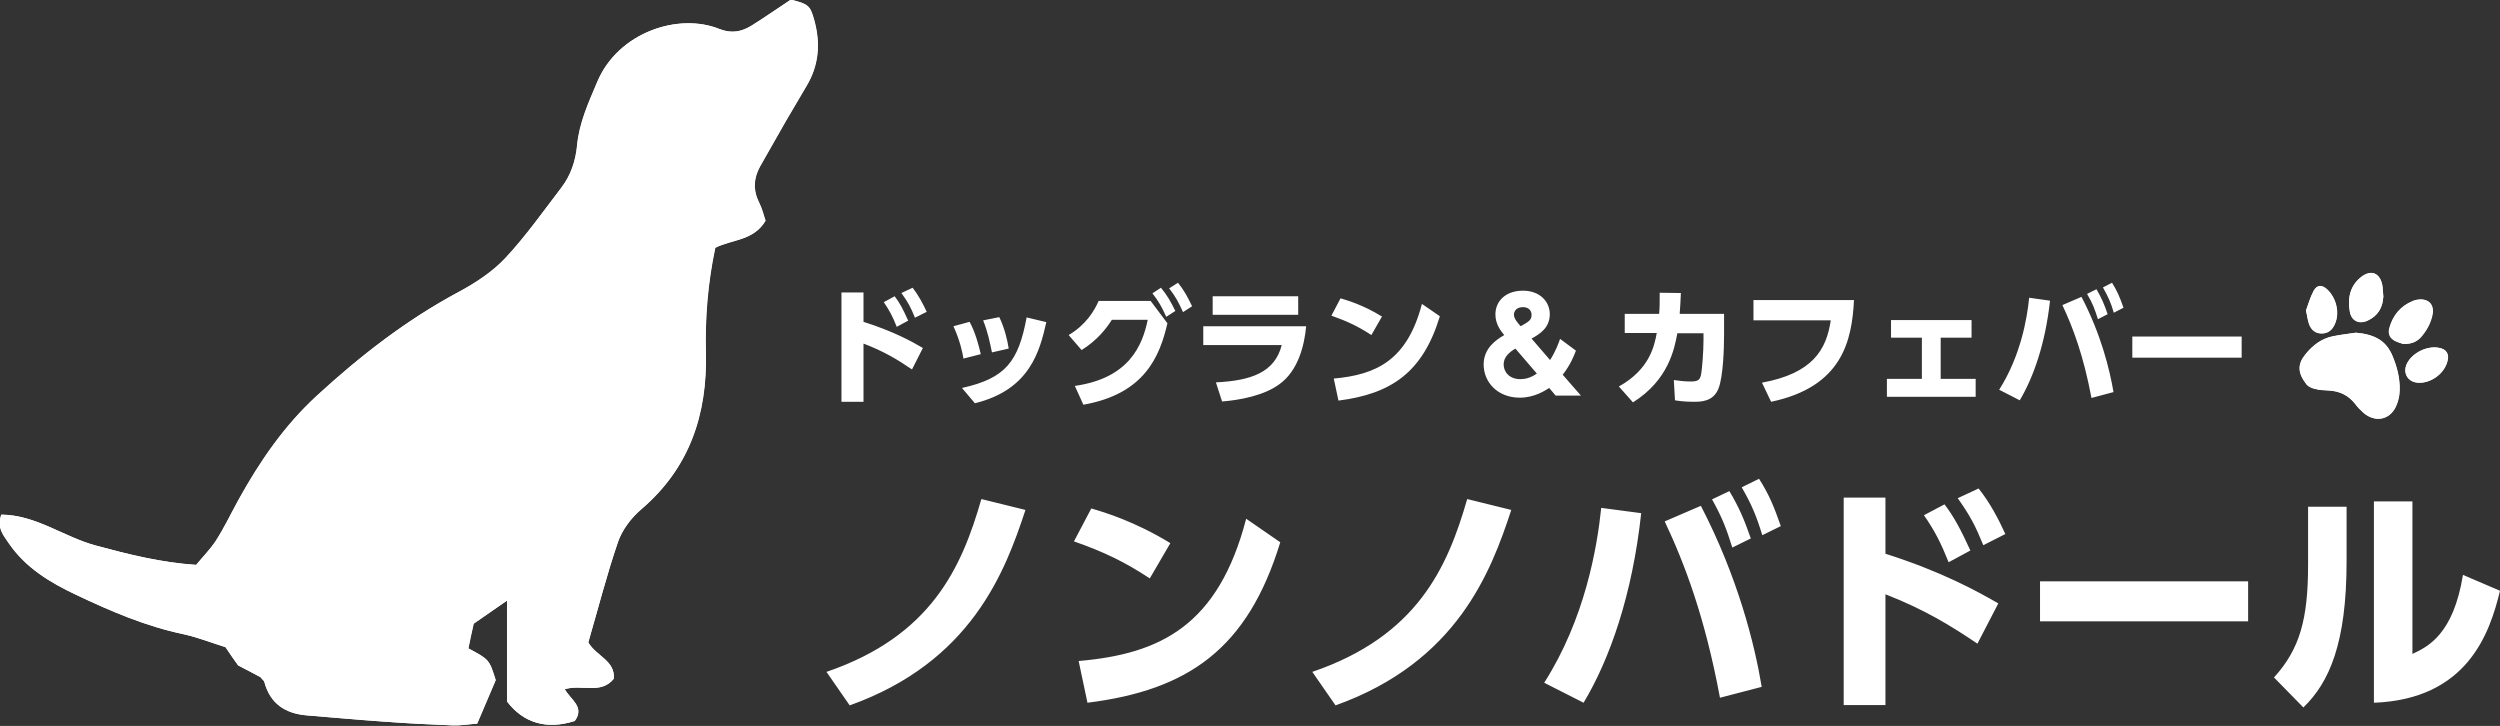
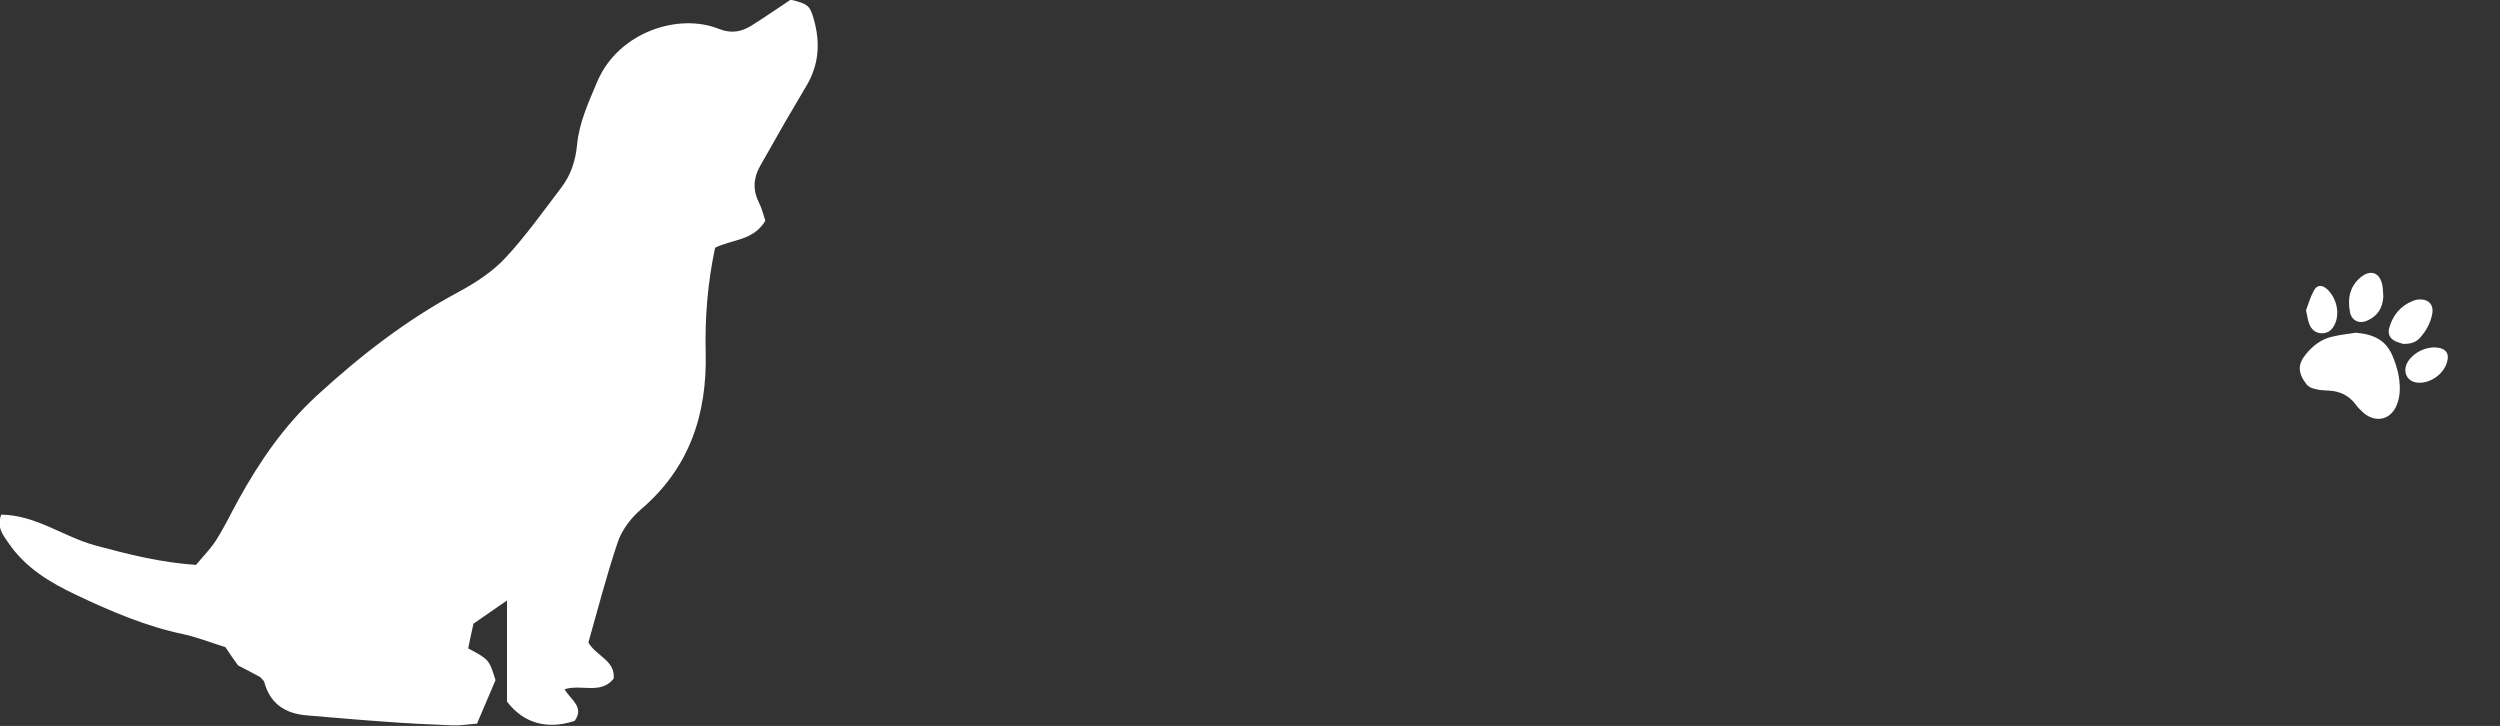
<svg xmlns="http://www.w3.org/2000/svg" id="レイヤー_1" viewBox="0 0 850.6 247">
  <rect x="0" y="0" width="850.6" height="247" fill="#333333" stroke="none" />
  <style>.st0{fill:#fff}</style>
-   <path class="st0" d="M310.3 125.7c-4.7-3.2-9.4-6.1-16.5-8.8v19.8h-7.5V99.5h7.5v10c10.1 3.2 16.5 6.7 20.2 8.9l-3.7 7.3zm-5.9-24.9c1.7 2.2 2.9 4.5 4.6 8.3l-3.9 2.1c-1.3-3.4-2.5-5.6-4.4-8.4l3.7-2zm6.1-2.9c2.1 2.7 3.6 5.6 4.8 8.2l-4 2c-1.4-3.5-2.3-5.2-4.6-8.4l3.8-1.8zm17.3 24.1c-.3-2-1.2-6.2-3.4-11l5.5-1.5c2 3.7 3.1 8 3.8 11l-5.9 1.5zm-.5 10c14.9-3.3 19.2-9 22-24l6.7 1.6c-2.2 9.7-5.5 23-24.3 27.6l-4.4-5.2zm10.2-12.1c-.7-3.4-1.4-6.9-3-10.9l5.5-1.1c1.8 3.7 2.8 8 3.2 10.7l-5.7 1.3zm28.2 11.4c18.4-2.6 23-13.7 24.8-22.5h-12.2c-1.9 3-5 7-10.3 10.3l-4.4-5.1c5.9-3.5 8.7-8.2 10.2-11.6h17.7l5.7 7.6c-2.6 11.1-7.6 24-28.6 27.7l-2.9-6.4zM395 97.9c2.1 2.5 3.3 4.7 4.9 7.9l-3.1 2c-1.5-3.4-2.6-5.3-4.7-8l2.9-1.9zm5.8-1.7c2 2.5 3.1 4.5 4.8 8l-3.1 2c-1.5-3.4-2.5-5.2-4.7-8.1l3-1.9zm43.6 14.9c-.6 6.4-2.7 15.1-9.2 19.7-5.1 3.7-13 5.3-19.4 5.8l-2.1-6.5c11.9-.6 20-3.3 22.4-12.7h-26.7V111h35zm-2.7-10.3v6.3h-29.1v-6.3h29.1zm24.9 13.2c-4.4-2.9-8.2-4.7-13.6-6.6l3.1-5.9c2.4.7 7.8 2.3 14.1 6.2l-3.6 6.3zm-12.8 14.8c14.6-1.3 25-6.3 30-25.4l6.1 4.2c-5.8 19.1-16.5 26.4-34.5 28.7l-1.6-7.5zm73.6-6.3c1.8-2.8 2.9-5.7 3.4-7.2l5.4 4c-.7 1.8-1.8 4.7-4.5 8.2l6.2 7.1h-8.6l-2.2-2.6c-1.3.8-4.9 3.3-10 3.3-7.6 0-12.3-5.3-12.3-11.3 0-5.6 4.3-8.4 7-10-1.1-1.3-3-3.7-3-7 0-4.5 3.4-8.1 9.4-8.1 5.7 0 9.1 3.7 9.1 8 0 4.7-3.5 6.8-6.2 8.3l6.3 7.3zm-11.8-3.9c-2 1.2-4 2.8-4 5.4 0 2.4 1.8 5 5.7 5 2.8 0 4.7-1.3 5.6-1.9l-7.3-8.5zm-.5-11.5c0 1.3 1.3 2.8 2.3 3.9 2.8-1.6 3.7-2.1 3.7-3.9 0-1.3-.9-2.6-2.9-2.6-2.3 0-3.1 1.4-3.1 2.6zm35.7 24.4c10.6-5.9 12.1-14 12.9-18.2h-10.9v-6.5h11.7c.2-2.2.2-3.6.2-7.2l7.2.1c-.1 2.8-.2 4.2-.4 7.1h15.1v7c0 4.7-.3 14.4-1.9 18.4-1.8 4.5-6 4.5-8.5 4.5-3.1 0-5.1-.3-6.3-.5l-.4-6.9c1.4.2 3.5.5 5.7.5 2.7 0 3.2-.6 3.6-2.5.3-1.7.8-7.5.8-11.6v-2.3h-8.9c-1 5.3-3 15.9-15.1 23.5l-4.8-5.4zm80-29.4c-.7 13.7-3.9 29.5-28.2 34.6l-3.1-6.5c17.3-3.2 21.9-11.2 23.4-21.2h-26.3v-6.9h34.2zm29.4 26.8h12v6.1H642v-6.1h11.9v-14h-10.5v-6h27.4v6h-10.5v14zm37.3-26.6c-1.6 14.6-5.6 26-10.3 33.9l-7-3.6c7.3-11.5 9.5-24.2 10.2-31.3l7.1 1zm14.1 33.1c-2.7-14.4-6.3-24-9.9-31.6l6.5-2.8c6.7 12.8 9.6 24.8 10.9 32.4l-7.5 2zm1.7-37c1.7 2.9 2.7 5.2 3.8 8.5l-3.3 1.7c-1.1-3.5-1.8-5.4-3.7-8.6l3.2-1.6zm5.3-2.2c1.7 2.7 2.6 4.8 3.9 8.5l-3.3 1.7c-1-3.5-2-5.6-3.7-8.6l3.1-1.6zm44.1 18.3v7.2h-37.2v-7.2h37.2zM281.2 228.6c35.7-12.2 46-35.5 52.7-58.8l15 3.7c-6.9 21-18.4 51.7-59.8 66.5l-7.9-11.4zm110-31.8c-8.3-5.5-15.5-9-25.8-12.6l5.9-11.2c4.5 1.3 14.8 4.4 26.9 11.8l-7 12zM367 224.9c27.8-2.4 47.5-12 57-48.4l11.6 8c-11.1 36.3-31.3 50.3-65.6 54.6l-3-14.2zm79.5 3.7c35.7-12.2 46-35.5 52.7-58.8l15 3.7c-6.9 21-18.4 51.7-59.8 66.5l-7.9-11.4zm111.9-54c-3 27.7-10.6 49.5-19.6 64.5l-13.4-6.8c13.9-21.8 18-46 19.4-59.5l13.6 1.8zm26.8 62.8c-5.1-27.4-12-45.6-18.8-60l12.3-5.3c12.6 24.3 18.3 47.1 20.7 61.6l-14.2 3.7zm3.2-70.3c3.3 5.5 5.1 9.8 7.3 16.1l-6.3 3.1c-2.1-6.7-3.5-10.3-6.9-16.4l5.9-2.8zm10.1-4.2c3.3 5.2 5 9.2 7.4 16.1l-6.3 3.1c-2-6.6-3.7-10.6-7-16.3l5.9-2.9zm74.3 56.1c-8.9-6-17.9-11.6-31.3-16.8v37.7h-14.2v-70.6h14.2v19.1c19.2 6.1 31.3 12.8 38.4 16.9l-7.1 13.7zm-11.2-47.4c3.2 4.2 5.5 8.5 8.8 15.7l-7.4 4c-2.6-6.5-4.7-10.7-8.4-16l7-3.7zm11.6-5.4c4 5 6.9 10.7 9.1 15.5l-7.5 3.8c-2.7-6.6-4.4-9.9-8.7-16l7.1-3.3zm91.7 31.6v13.6h-70.8v-13.6h70.8zm33.5-6.8c0 27.9-5.9 41.2-14.7 49.7l-10-10.2c8.8-9.7 11.6-19.8 11.6-38.4v-19.7h13.1V191zm22.4 31.5c5.3-2.5 13.9-6.6 17.2-26.9l12.6 5.4c-3.5 14.6-11.2 36.9-42.9 38.1v-68.5h13.1v51.9zm-610.5-38.1c1.4-4.1 4.5-8.2 7.9-11.1 16.5-14.1 22.5-32.3 22-53.3-.3-12 .7-23.9 3.2-35.7 5.7-2.9 13-2.3 17.1-9.2-.6-1.8-1.1-4-2.1-6-2.2-4.3-2-8.4.2-12.4l8.7-15.3c2.3-4 4.7-7.9 7-11.9 4.4-7.2 5-14.8 2.7-22.9-1.3-4.6-1.9-5.3-7.9-6.7-4.4 2.9-8.8 6-13.3 8.8-3.4 2.1-6.8 2.8-10.9 1.2-14-5.7-34.5 1.1-41.6 17.9-3 7.1-6.2 14-6.9 21.8-.5 5.1-2.1 10-5.3 14.2-6.2 8.1-12.1 16.5-19.1 24-4.4 4.7-10.2 8.5-16 11.6-17.7 9.5-33.4 21.7-48.1 35.2-11.1 10.2-19.4 22.3-26.6 35.3-2.6 4.7-4.9 9.6-7.8 14.1-1.9 2.9-4.4 5.4-6.7 8.2-12-.8-23.1-3.6-34.2-6.6-10.8-2.9-20.3-10.4-32.1-10.5-1.6 4.6.8 7.1 2.6 9.8 5.7 8.3 14 13.3 22.9 17.5 11.8 5.6 23.7 10.7 36.6 13.4 4.9 1.1 9.7 3 14.2 4.4 1.6 2.4 2.9 4.3 4.3 6.2 2.7 1.4 5.4 2.8 7.6 4 .7.9 1.2 1.2 1.3 1.6 2 7.5 7.2 10.8 14.5 11.4 8.6.7 17.3 1.5 25.9 2.1 7.9.6 15.8 1 23.7 1.3 2.7.1 5.5-.4 8.3-.6 2.2-5.1 4.2-9.8 6.3-14.8-2.2-7-2.2-7-9.3-10.8.6-2.9 1.2-5.8 1.8-8.4 4-2.8 7.8-5.4 11.4-7.9v34.4c5.5 7.2 13.3 9.7 23 6.6 3.5-4.8-1.4-7.2-3.4-10.8 5.7-1.8 12.3 1.9 16.7-3.6.3-6.2-6.1-7.7-8.8-12.4 3.4-11.2 6.3-22.8 10.2-34.1z" />
  <path class="st0" d="M200.2 218.6c3.2-11.3 6.2-22.9 10-34.2 1.4-4.1 4.5-8.2 7.9-11.1 16.5-14.1 22.5-32.3 22-53.3-.3-12 .7-23.9 3.2-35.7 5.7-2.9 13-2.3 17.1-9.2-.6-1.8-1.1-4-2.1-6-2.2-4.3-2-8.4.2-12.4l8.7-15.3c2.3-4 4.7-7.9 7-11.9 4.4-7.2 5-14.8 2.7-22.9C275.6 2 275 1.3 269-.1c-4.4 2.9-8.8 6-13.3 8.8-3.4 2.1-6.8 2.8-10.9 1.2-14-5.7-34.5 1.1-41.6 17.9-3 7.1-6.2 14-6.9 21.8-.5 5.1-2.1 10-5.3 14.2-6.2 8.1-12.1 16.5-19.1 24-4.4 4.7-10.2 8.5-16 11.6-17.7 9.5-33.4 21.7-48.1 35.2-11.1 10.2-19.4 22.3-26.6 35.3-2.6 4.7-4.9 9.6-7.8 14.1-1.9 2.9-4.4 5.4-6.7 8.2-12-.8-23.1-3.6-34.2-6.6-10.8-2.9-20.3-10.4-32.1-10.5-1.6 4.6.8 7.1 2.6 9.8 5.7 8.3 14 13.3 22.9 17.5 11.8 5.6 23.7 10.7 36.6 13.4 4.9 1.1 9.7 3 14.2 4.4 1.6 2.4 2.9 4.3 4.3 6.2 2.7 1.4 5.4 2.8 7.6 4 .7.9 1.2 1.2 1.3 1.6 2 7.5 7.2 10.8 14.5 11.4 8.6.7 17.3 1.5 25.9 2.1 7.9.6 15.8 1 23.7 1.3 2.7.1 5.5-.4 8.3-.6 2.2-5.1 4.2-9.8 6.3-14.8-2.2-7-2.2-7-9.3-10.8.6-2.9 1.2-5.8 1.8-8.4 4-2.8 7.8-5.4 11.4-7.9v34.4c5.5 7.2 13.3 9.7 23 6.6 3.5-4.8-1.4-7.2-3.4-10.8 5.7-1.8 12.3 1.9 16.7-3.6.6-6.2-5.9-7.6-8.6-12.3zm601.4-105.4c-1.8.3-4.9.6-7.9 1.3-3.8.8-6.8 3.1-9.2 6.1-2.7 3.3-2.8 6.2.3 10.2.7.9 2 1.4 3.1 1.6 1.4.4 3 .4 4.5.5 3.7.2 6.7 1.6 9 4.6.8 1.1 1.8 2.1 2.8 3 3.9 3.3 8.8 2.5 11-2.1.8-1.7 1.3-3.8 1.3-5.7.1-4.1-.9-7.9-2.5-11.7-2.2-5.1-6-7.2-12.4-7.8zm16 3.8c2.7.1 4.5-.6 5.9-2.2 2-2.3 3.4-4.8 4-7.8.7-3.2-1.1-5.3-4.4-5.1-.7 0-1.5.2-2.2.5-4.2 1.7-6.8 4.9-8 9.2-.5 1.9.1 3.4 1.9 4.4 1.1.5 2.2.8 2.8 1zm-6.7-16.1c-.1-1.4-.1-2.8-.4-4.2-.9-3.9-3.8-5-7-2.6-3.9 3-4.8 7.2-4 11.8.5 3.2 3.2 4.5 6.1 3.1 3.4-1.5 5.1-4.3 5.3-8.1zm-26.3 4.7c.4 1.8.6 3.3 1.1 4.6.7 1.9 2.2 3.2 4.3 3.2 2.3 0 3.6-1.3 4.5-3.3 1.6-3.7.5-8.6-2.6-11.6-1.8-1.7-3.6-1.7-4.7.5-1.2 2.2-1.8 4.5-2.6 6.6zm38.1 24.6c4.2.3 8.8-2.9 9.9-7.1.8-2.7-.3-4.4-3.1-4.8-3.9-.6-8.6 1.7-10.5 5.2-1.6 3.2.1 6.5 3.7 6.7z" />
-   <path class="st0" d="M801.6 113.2c6.4.6 10.2 2.7 12.3 7.7 1.6 3.8 2.6 7.7 2.5 11.7 0 1.9-.5 3.9-1.3 5.7-2.2 4.6-7.1 5.5-11 2.1-1-.9-2-1.9-2.8-3-2.3-2.9-5.3-4.4-9-4.6-1.5-.1-3-.1-4.5-.5-1.1-.3-2.4-.8-3.1-1.6-3.1-4-3-6.9-.3-10.2 2.4-3 5.4-5.3 9.2-6.1 3.1-.6 6.2-.9 8-1.2zm16 3.8c-.6-.2-1.7-.5-2.6-1-1.8-.9-2.5-2.4-1.9-4.4 1.2-4.3 3.8-7.5 8-9.2.7-.3 1.4-.4 2.2-.5 3.2-.2 5 1.9 4.4 5.1-.6 3-2 5.5-4 7.8-1.6 1.6-3.4 2.3-6.1 2.2zm-6.7-16.1c-.2 3.8-1.9 6.6-5.3 8.2-3 1.4-5.6.1-6.1-3.1-.8-4.6.1-8.8 4-11.8 3.2-2.4 6.1-1.4 7 2.6.2 1.3.2 2.7.4 4.1zm-26.3 4.7c.8-2.1 1.4-4.4 2.5-6.5 1.2-2.2 2.9-2.3 4.7-.5 3.1 3 4.2 7.9 2.6 11.6-.8 2-2.2 3.3-4.5 3.3-2.2 0-3.6-1.3-4.3-3.2-.5-1.4-.6-2.9-1-4.7zm38.1 24.6c-3.6-.2-5.4-3.5-3.6-6.7 1.9-3.5 6.6-5.8 10.5-5.2 2.8.4 3.9 2.1 3.1 4.8-1.2 4.2-5.8 7.4-10 7.1z" />
</svg>